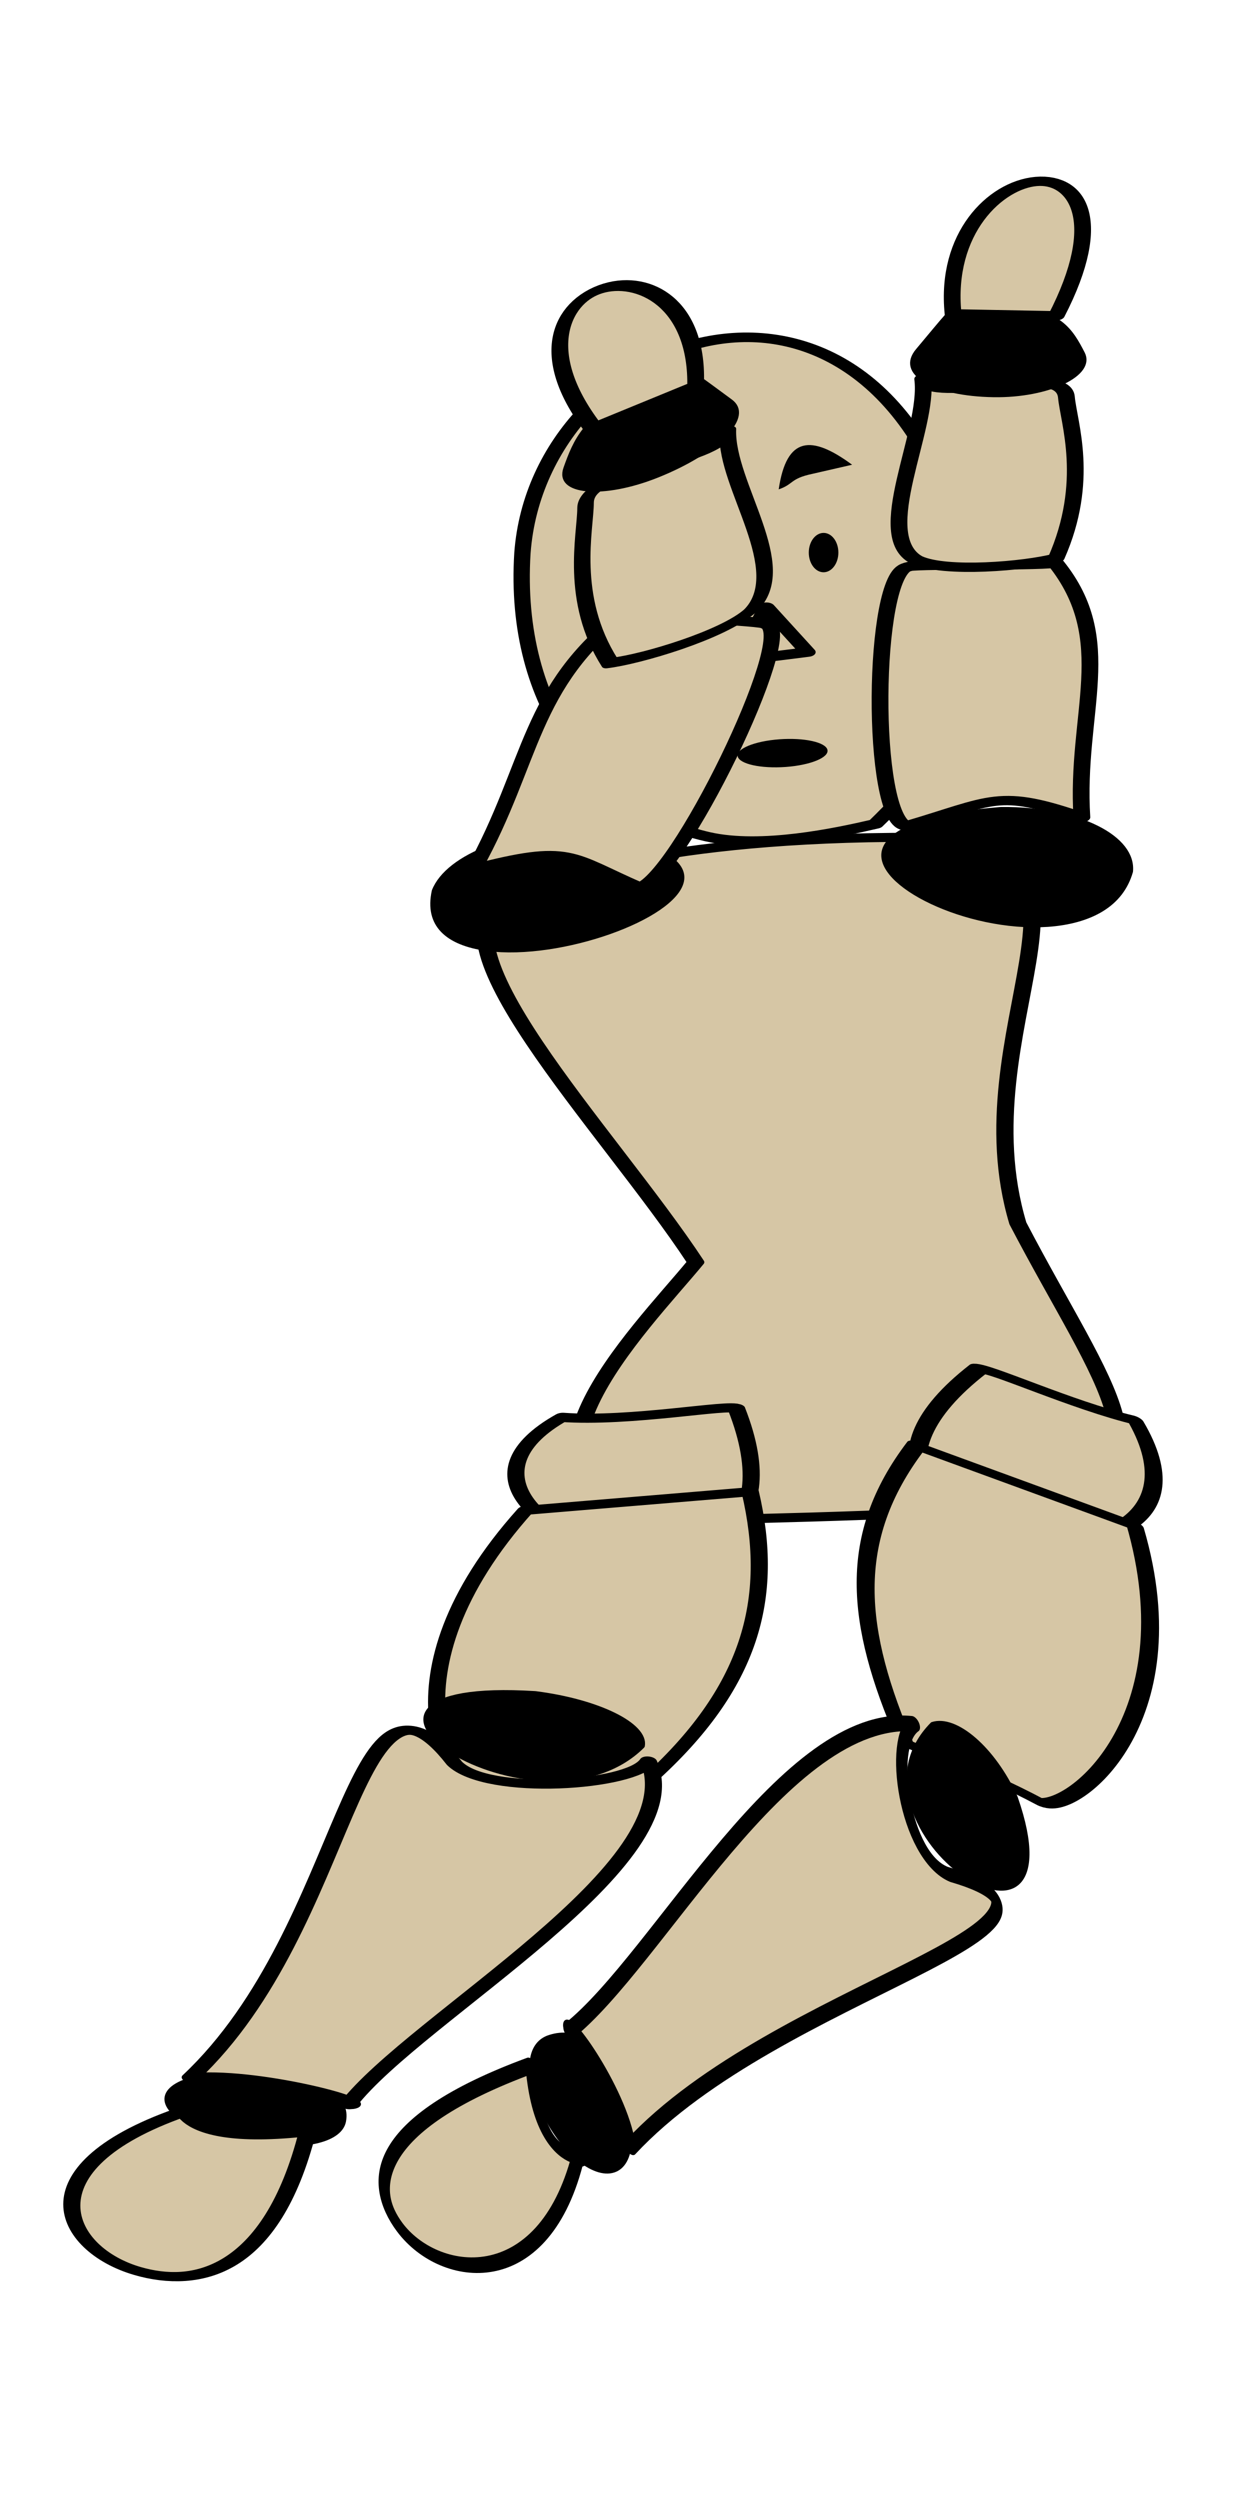
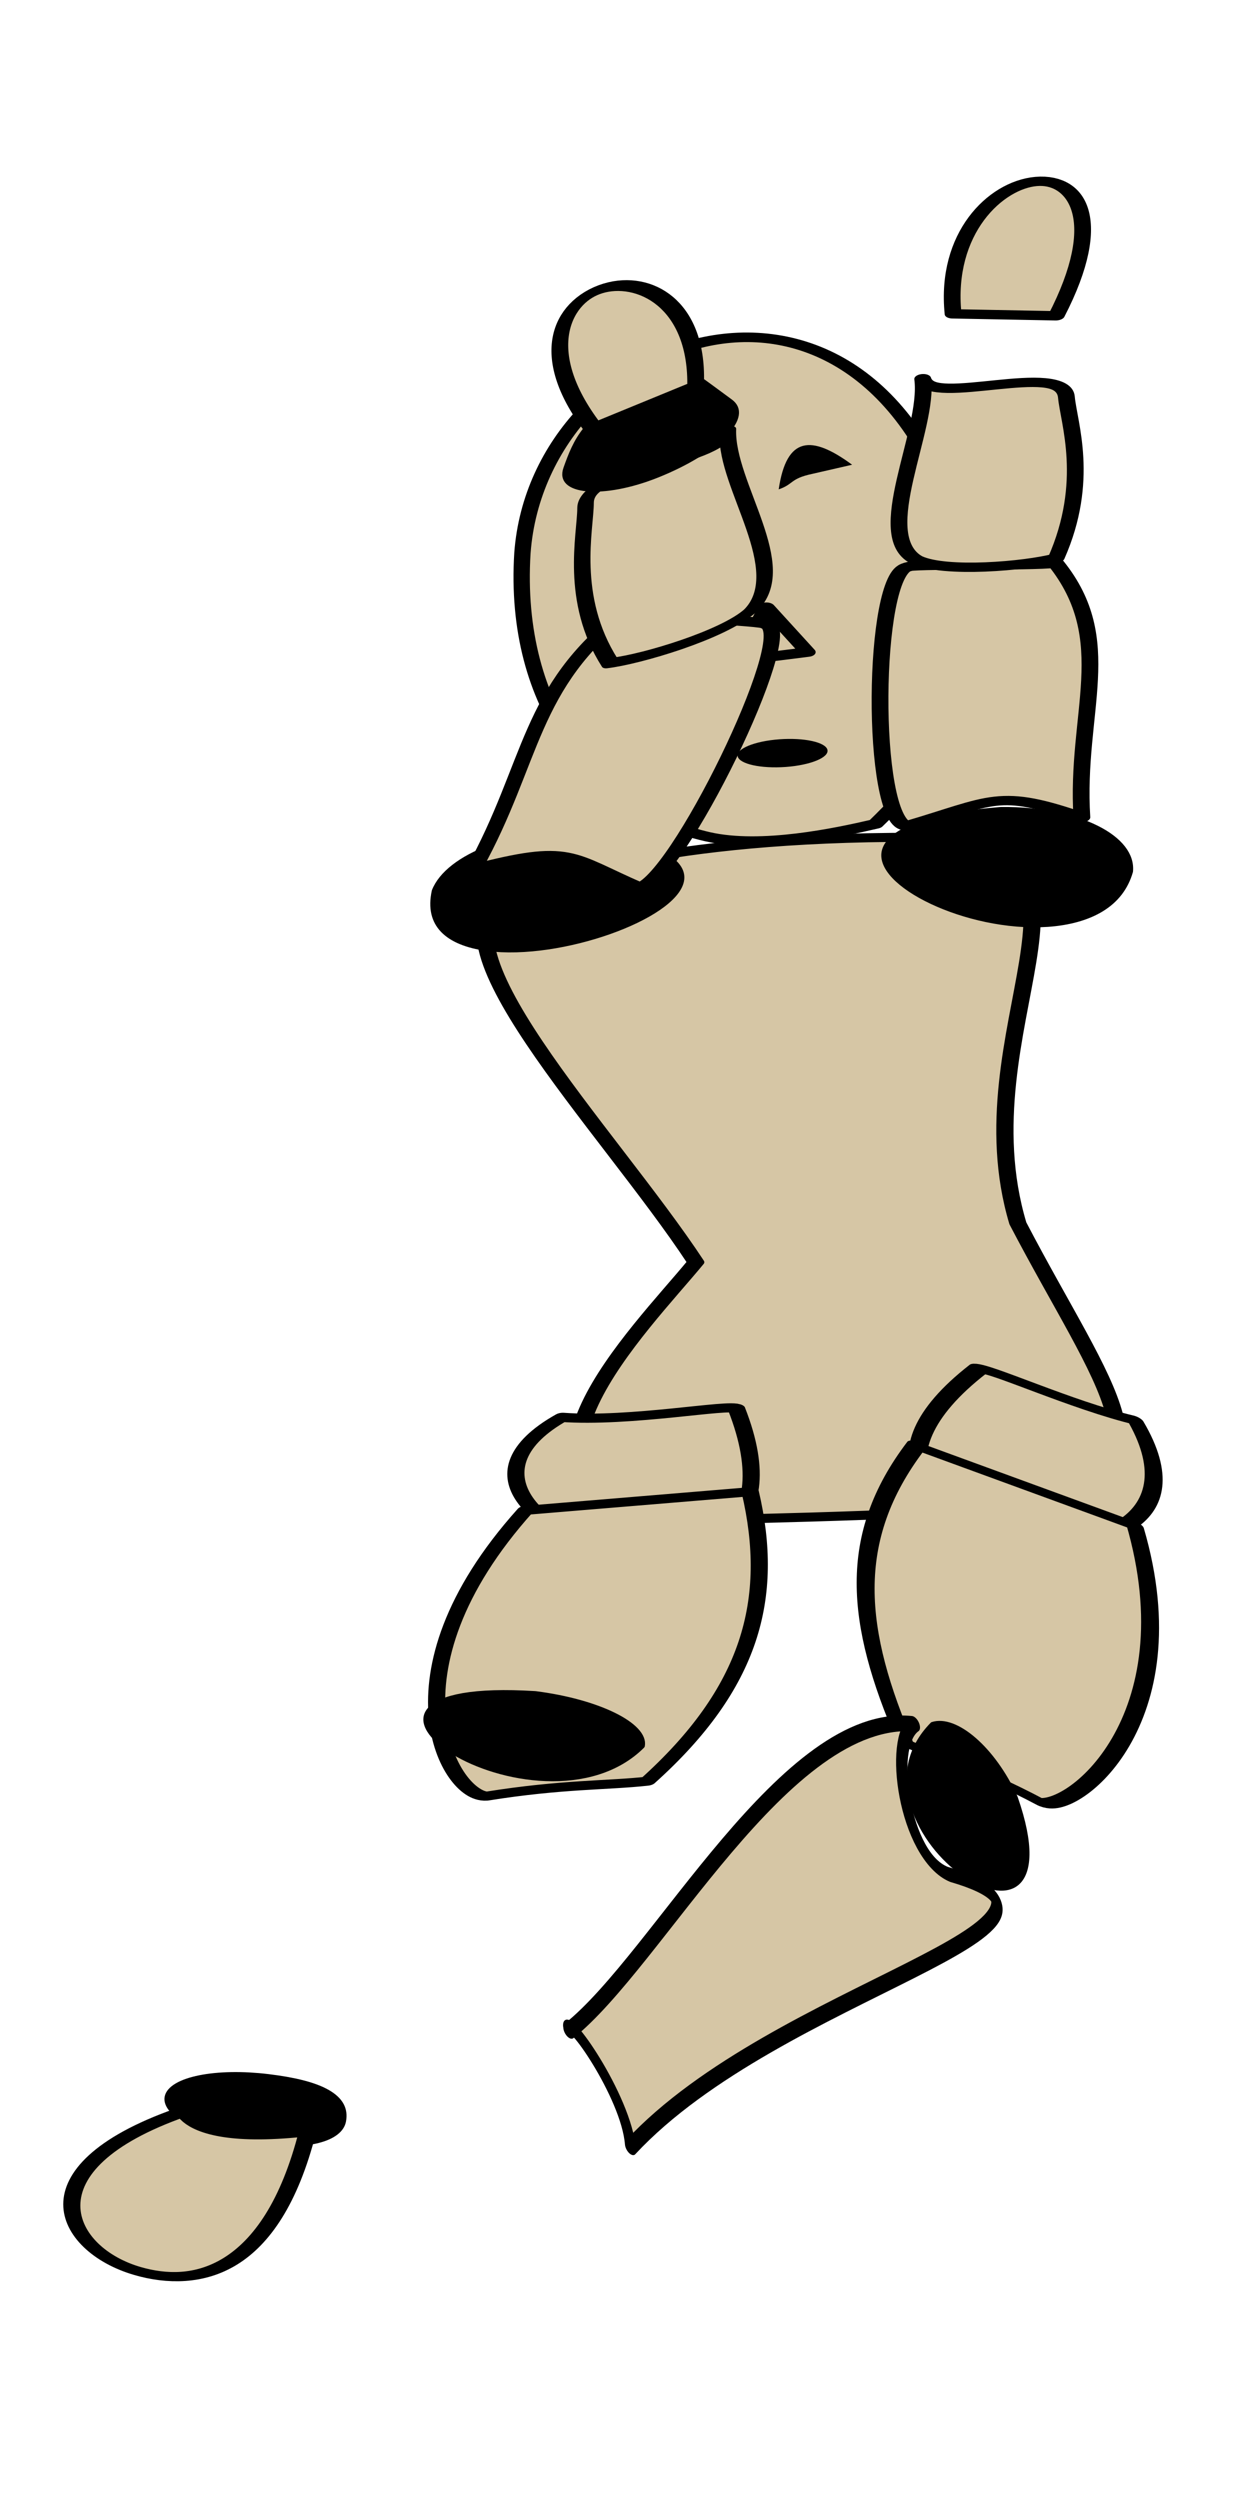
<svg xmlns="http://www.w3.org/2000/svg" xmlns:ns1="http://www.inkscape.org/namespaces/inkscape" xmlns:ns2="http://sodipodi.sourceforge.net/DTD/sodipodi-0.dtd" width="300" height="600" id="svg2" ns1:version="0.48.2 r9819" ns2:docname="figure-05.svg">
  <defs id="defs4" />
  <g ns1:label="Layer 1" ns1:groupmode="layer" id="layer1" transform="translate(0,-452.362)">
    <g id="g3088">
      <g id="g4734" transform="matrix(0.306,0.003,0,0.104,-307.083,870.979)" style="fill:#d6c6a5;fill-opacity:1;stroke:#000000;stroke-width:16.777;stroke-linecap:round;stroke-linejoin:round;stroke-miterlimit:4;stroke-opacity:1;stroke-dasharray:none">
        <g id="g4736" style="stroke-width:16.777">
          <g transform="translate(-12.817,-1733.685)" id="g4804" style="stroke-width:16.777">
            <g id="g3172" transform="matrix(0.641,0.008,0,0.948,328.278,-51.427)" style="stroke-width:21.522">
              <g id="g3223" transform="translate(0,28.32)">
                <g id="g4035" transform="matrix(0.784,0.003,0,0.904,296.692,364.367)" style="stroke-width:25.566">
                  <g ns1:transform-center-y="59.187148" ns1:transform-center-x="-39.409122" id="g4770" transform="matrix(1.006,-0.213,0.064,0.766,-97.186,539.119)" style="fill:#d6c6a5;fill-opacity:1;stroke:#000000;stroke-width:28.869;stroke-linecap:round;stroke-linejoin:round;stroke-miterlimit:4;stroke-opacity:1;stroke-dasharray:none">
                    <g style="stroke-width:28.869" transform="matrix(0.76,1.354,-0.312,0.76,1167.249,-2589.516)" ns1:transform-center-y="18.46795" ns1:transform-center-x="28.45489" id="g4776" />
                  </g>
                  <g id="g4123" transform="matrix(0.921,0.003,0,1.035,105.771,-222.279)" style="stroke-width:26.178">
                    <g style="stroke-width:24.803" transform="matrix(1.07,-7.0643106e-4,0,1.041,-117.476,-5.108)" id="g4083" />
                  </g>
                  <g id="g3923" transform="matrix(0.833,1.8390981e-5,0,0.834,2598.314,1386.208)" style="stroke-width:30.682">
                    <g style="fill:#d6c6a5;fill-opacity:1;stroke:#000000;stroke-width:27.104;stroke-linecap:round;stroke-linejoin:round;stroke-miterlimit:4;stroke-opacity:1;stroke-dasharray:none" transform="matrix(1.086,-0.027,0,1.18,-2993.755,175.671)" id="g4684">
                      <g style="stroke-width:27.104" id="g4635">
                        <g style="stroke-width:30.606" transform="matrix(0.988,0.369,-0.111,0.752,100.047,-2477.938)" id="g4553" ns1:transform-center-x="-14.707999" ns1:transform-center-y="67.709825">
                          <g id="g4559" ns1:transform-center-x="28.45489" ns1:transform-center-y="18.46795" transform="matrix(0.76,1.354,-0.312,0.76,1167.249,-2589.516)" style="stroke-width:30.606" />
                        </g>
                        <g id="g3983" transform="matrix(1.121,0,0,1.125,-328.956,305.297)" style="stroke-width:24.134">
                          <g id="g4001" transform="translate(93.443,-239.461)">
                            <g id="g3952">
                              <g id="g5059" transform="matrix(0.789,0,0,0.686,-2561.868,465.195)" style="fill:#d6c6a5;fill-opacity:1;stroke:#000000;stroke-width:32.806;stroke-linecap:round;stroke-linejoin:round;stroke-miterlimit:4;stroke-opacity:1;stroke-dasharray:none">
                                <g id="g3153" transform="matrix(1.277,0,0,1.277,4165.26,-187.213)" style="stroke-width:25.692">
                                  <g ns1:transform-center-y="29.597588" ns1:transform-center-x="42.787098" style="stroke-width:25.692" id="g5011" transform="matrix(0.683,-1.158,0.46,0.683,-874.227,-1250.474)">
                                    <g style="stroke-width:25.692" transform="matrix(0.338,1.493,-0.594,0.338,2818.36,-224.843)" ns1:transform-center-y="50.578682" ns1:transform-center-x="25.122153" id="g5013">
                                      <g id="g5021" transform="matrix(0.962,0.432,-0.172,0.962,674.129,-647.404)" ns1:transform-center-x="26.704465" ns1:transform-center-y="-22.499281" style="stroke-width:25.692">
                                        <g id="g5059-1" transform="matrix(0.616,-0.796,0.316,0.616,574.242,5178.828)" style="fill:#d6c6a5;fill-opacity:1;stroke:#000000;stroke-width:32.332;stroke-linecap:round;stroke-linejoin:round;stroke-miterlimit:4;stroke-opacity:1;stroke-dasharray:none">
                                          <g id="g3154" transform="matrix(1.219,0,0,1.219,-86.915,-43.383)" style="stroke-width:26.527">
                                            <g ns1:transform-center-y="29.597588" ns1:transform-center-x="42.787098" style="stroke-width:26.527" id="g5011-1" transform="matrix(0.683,-1.158,0.46,0.683,-874.227,-1250.474)">
                                              <g style="stroke-width:26.527" transform="matrix(0.338,1.493,-0.594,0.338,2818.36,-224.843)" ns1:transform-center-y="50.578682" ns1:transform-center-x="25.122153" id="g5013-6">
                                                <g id="g5021-6" transform="matrix(0.962,0.432,-0.172,0.962,674.129,-647.404)" ns1:transform-center-x="26.704465" ns1:transform-center-y="-22.499281" style="stroke-width:26.527">
                                                  <g id="g4191" transform="matrix(1.134,4.4231233e-5,1.7588088e-5,1.134,2339.042,-4825.433)" style="stroke-width:23.387">
                                                    <g style="fill:#d6c6a5;fill-opacity:1;stroke:#000000;stroke-width:24.273;stroke-linecap:round;stroke-linejoin:round;stroke-miterlimit:4;stroke-opacity:1;stroke-dasharray:none" transform="matrix(0.667,-0.861,0.43,0.837,-1051.798,9782.4)" id="g5261">
                                                      <g style="stroke-width:24.325" ns1:transform-center-x="39.202384" transform="matrix(-0.713,1.04,0.395,0.821,3082.044,-3600.095)" ns1:transform-center-y="0.43134239" id="g5347">
                                                        <g id="g5349" ns1:transform-center-x="18.571675" ns1:transform-center-y="28.952362" transform="matrix(-0.507,-1.214,0.549,-0.658,2236.083,937.308)" style="stroke-width:24.325">
                                                          <g id="g4269" transform="matrix(0.925,-2.1833173e-5,-2.4073257e-6,0.925,116.003,33.508)" style="stroke-width:26.3">
                                                            <g id="g5520" transform="matrix(-0.03,-1.506,-0.491,0.089,-8319.043,3390.826)" style="fill:#d6c6a5;fill-opacity:1;stroke:#000000;stroke-width:30.544;stroke-linecap:round;stroke-linejoin:round;stroke-miterlimit:4;stroke-opacity:1;stroke-dasharray:none">
                                                              <g id="g5210" style="stroke-width:30.544">
                                                                <g transform="translate(-669.122,-16308.813)" id="g5468" style="stroke-width:30.544">
                                                                  <g id="g3173" transform="matrix(1.431,0,0,1.427,-952.579,-508.964)" style="stroke-width:21.372">
                                                                    <g ns1:transform-center-y="48.670247" ns1:transform-center-x="21.840749" style="stroke-width:21.372" id="g5162" transform="matrix(0.219,-1.547,0.615,0.219,-596.772,739.194)">
                                                                      <g style="stroke-width:21.372" transform="matrix(0.338,1.493,-0.594,0.338,2818.36,-224.843)" ns1:transform-center-y="50.578682" ns1:transform-center-x="25.122153" id="g5164">
                                                                        <g id="g5172" transform="matrix(0.962,0.432,-0.172,0.962,674.129,-647.404)" ns1:transform-center-x="26.704465" ns1:transform-center-y="-22.499281" style="stroke-width:21.372" />
                                                                      </g>
                                                                    </g>
                                                                    <g id="g3998" transform="translate(-22.014,-104.419)">
                                                                      <g style="fill:#d6c6a5;fill-opacity:1;stroke:#000000;stroke-width:28.681;stroke-linecap:round;stroke-linejoin:round;stroke-miterlimit:4;stroke-opacity:1;stroke-dasharray:none" id="g4041" transform="matrix(0.565,0.764,-0.29,0.591,1693.117,-2979.224)">
                                                                        <g style="stroke-width:28.681" id="g3997">
                                                                          <g style="fill:#d6c6a5;fill-opacity:1;stroke:#000000;stroke-width:27.779;stroke-linecap:round;stroke-linejoin:round;stroke-miterlimit:4;stroke-opacity:1;stroke-dasharray:none" id="g3995" transform="matrix(1.032,3.514569e-5,1.3997347e-5,1.032,-409.145,-1275.615)">
                                                                            <g style="fill:#d6c6a5;fill-opacity:1;stroke:#000000;stroke-width:25.471;stroke-linecap:round;stroke-linejoin:round;stroke-miterlimit:4;stroke-opacity:1;stroke-dasharray:none" transform="matrix(0.808,-1.044,0.455,0.885,1532.29,5307.328)" id="g4025">
                                                                              <g style="fill:#d6c6a5;fill-opacity:1;stroke:#000000;stroke-width:27.505;stroke-linecap:round;stroke-linejoin:round;stroke-miterlimit:4;stroke-opacity:1;stroke-dasharray:none" id="g3906" transform="matrix(0.939,0.023,0,0.914,-861.379,-2615.835)">
                                                                                <path ns1:connector-curvature="0" id="path4806" d="m 1315.821,-1517.481 c 27.399,-642.575 592.556,-1007.082 746.306,-24.531 53.587,342.45 -15.202,562.59 -150.05,788.246 -63.451,26.798 -191.802,77.287 -283.449,44.303 -184.677,-66.468 -329.034,-359.304 -312.807,-808.018 z" style="fill:#d6c6a5;fill-opacity:1;stroke:#000000;stroke-width:27.505;stroke-linecap:round;stroke-linejoin:round;stroke-miterlimit:4;stroke-opacity:1;stroke-dasharray:none" ns2:nodetypes="cscsc" />
                                                                                <path ns1:connector-curvature="0" id="path4808" d="m 1727.97,-1372.084 c 0,0 -47.779,149.123 -38.346,150.313 9.433,1.19 107.386,-23.391 107.386,-23.391 z" style="fill:none;stroke:#000000;stroke-width:27.505;stroke-linecap:butt;stroke-linejoin:miter;stroke-miterlimit:4;stroke-opacity:1;stroke-dasharray:none" />
                                                                                <path ns1:transform-center-y="3.5168306" transform="matrix(5.679,-0.859,0.498,3.643,1227.068,-2853.43)" d="m 59.63,532.524 c 0,6.005 -5.968,10.874 -13.329,10.874 -7.361,0 -13.329,-4.868 -13.329,-10.874 0,-6.005 5.968,-10.874 13.329,-10.874 7.361,0 13.329,4.868 13.329,10.874 z" ns2:ry="10.873693" ns2:rx="13.329042" ns2:cy="532.52374" ns2:cx="46.300884" id="path4818" style="fill:#000000;fill-opacity:1;fill-rule:nonzero;stroke:#aa3232;stroke-width:0;stroke-linecap:round;stroke-linejoin:round;stroke-miterlimit:4;stroke-opacity:1;stroke-dasharray:none;stroke-dashoffset:0" ns2:type="arc" />
                                                                                <path transform="matrix(2.742,-0.068,0,7.351,1299.745,-1197.768)" d="m 109.234,-37.898 c 0,4.254 -4.075,7.702 -9.103,7.702 -5.027,0 -9.103,-3.448 -9.103,-7.702 0,-4.254 4.075,-7.702 9.103,-7.702 5.027,0 9.103,3.448 9.103,7.702 z" ns2:ry="7.7023935" ns2:rx="9.102829" ns2:cy="-37.89822" ns2:cx="100.13111" id="path3219" style="fill:#000000;fill-opacity:1;fill-rule:nonzero;stroke:#aa3232;stroke-width:0;stroke-linecap:round;stroke-linejoin:round;stroke-miterlimit:4;stroke-opacity:1;stroke-dasharray:none;stroke-dashoffset:0" ns2:type="arc" />
-                                                                                 <path ns2:type="arc" style="fill:#000000;fill-opacity:1;fill-rule:nonzero;stroke:#aa3232;stroke-width:0;stroke-linecap:round;stroke-linejoin:round;stroke-miterlimit:4;stroke-opacity:1;stroke-dasharray:none;stroke-dashoffset:0" id="path3221" ns2:cx="100.13111" ns2:cy="-37.89822" ns2:rx="9.102829" ns2:ry="7.7023935" d="m 109.234,-37.898 c 0,4.254 -4.075,7.702 -9.103,7.702 -5.027,0 -9.103,-3.448 -9.103,-7.702 0,-4.254 4.075,-7.702 9.103,-7.702 5.027,0 9.103,3.448 9.103,7.702 z" transform="matrix(2.742,-0.068,0,7.351,1549.317,-1246.469)" />
                                                                                <path style="fill:#000000;fill-opacity:1;stroke:#000000;stroke-width:0;stroke-linecap:butt;stroke-linejoin:miter;stroke-miterlimit:4;stroke-opacity:1;stroke-dasharray:none" d="m 1476.392,-1689.35 c 52.672,-122.934 93.555,-146.004 128.835,-7.497 -26.504,1.395 -22.752,-18.094 -60.926,-8.094 z" id="path3263" ns1:connector-curvature="0" ns2:nodetypes="cccc" />
                                                                                <path ns2:nodetypes="cccc" ns1:connector-curvature="0" id="path4033" d="m 1871.792,-1785.847 c -68.342,-83.836 -110.685,-80.017 -123.785,74.121 25.443,-15.388 18.987,-31.58 56.817,-46.135 z" style="fill:#000000;fill-opacity:1;stroke:#000000;stroke-width:0;stroke-linecap:butt;stroke-linejoin:miter;stroke-miterlimit:4;stroke-opacity:1;stroke-dasharray:none" ns1:transform-center-y="6.3905807" ns1:transform-center-x="-3.5207137" />
                                                                              </g>
                                                                            </g>
                                                                          </g>
                                                                        </g>
                                                                      </g>
                                                                      <path ns2:nodetypes="ssccsccs" ns1:connector-curvature="0" id="path5112" d="m 1886.381,-2498.28 c -304.567,6.263 -430.829,107.513 -470.835,137.827 -118.757,89.989 120.277,549.522 230.127,865.911 -69.146,160.345 -263.57,525.491 -45.723,611.231 135.977,-6.475 397.504,-15.838 468.189,-43.146 182.437,-70.48 85.553,-267.43 -22.673,-660.37 -72.89,-458.87 135.014,-882.465 -95.603,-911.454 -21.915,-0.475 -43.179,-0.417 -63.483,0 z" style="fill:#d6c6a5;fill-opacity:1;stroke:#000000;stroke-width:21.372;stroke-linecap:round;stroke-linejoin:round;stroke-miterlimit:4;stroke-opacity:1;stroke-dasharray:none" />
                                                                      <g ns1:transform-center-x="-7.00889" style="stroke-width:21.372" transform="matrix(-0.927,-0.117,0.216,-1.051,2978.693,-5112.885)" ns1:transform-center-y="-37.011876" id="g5128">
                                                                        <g style="stroke-width:21.372" id="g5130" transform="translate(-323.015,-2268.881)">
                                                                          <path transform="matrix(1.182,0,0,0.849,-266.399,-161.592)" style="fill:#000000;fill-opacity:1;stroke:#000000;stroke-width:21.335;stroke-linecap:round;stroke-linejoin:round;stroke-miterlimit:4;stroke-dasharray:none;stroke-dashoffset:0" d="m 1465.193,-359.268 c 0,92.431 -62.206,167.36 -138.941,167.36 -313.174,-58.396 111.877,-534.19 138.941,-167.36 z" id="path5132" ns1:connector-curvature="0" ns2:nodetypes="ccc" />
                                                                          <path ns1:connector-curvature="0" id="path5134" d="m 1209.998,-430.143 c 108.78,57.2 111.721,84.507 223.896,15.947 -22.427,242.941 22.822,406.656 -66.679,585.211 -31.683,-6.854 -188.731,1.321 -189.465,-6.315 -45.127,-12.351 -14.848,-581.368 32.248,-594.843 z" style="fill:#d6c6a5;fill-opacity:1;stroke:#000000;stroke-width:21.372;stroke-linecap:round;stroke-linejoin:round;stroke-miterlimit:4;stroke-opacity:1;stroke-dasharray:none" ns2:nodetypes="ccccc" />
                                                                        </g>
                                                                        <g id="g5136" transform="matrix(0.864,-0.77,0.309,0.882,-143.604,-1374.761)" ns1:transform-center-x="-21.296077" style="stroke-width:21.372" ns1:transform-center-y="-10.375">
                                                                          <g style="stroke-width:21.012" transform="matrix(1.002,0.012,0.005,1.033,-40.571,-92.245)" id="g5138">
                                                                            <path ns2:nodetypes="cccsc" style="fill:#d6c6a5;fill-opacity:1;stroke:#000000;stroke-width:21.012;stroke-linecap:round;stroke-linejoin:round;stroke-miterlimit:4;stroke-opacity:1;stroke-dasharray:none" d="m 1144.161,670.108 c 15.548,-117.631 -45.949,-359.365 15.703,-416.355 38.262,-30.631 140.107,-16.285 178.932,1.842 33.641,176.39 -1.685,311.219 -7.983,369.878 -8.955,83.411 -171.736,-20.002 -186.652,44.635 z" id="path5140" ns1:connector-curvature="0" />
                                                                            <path ns2:nodetypes="sssss" id="path5142" d="m 929.051,810.3 c -13.714,53.002 -27.715,103.237 -76.461,103.003 -48.831,-0.234 -24.794,63.28 -73.472,-92.777 -16.793,-53.838 19.132,-99.862 73.472,-103.003 48.803,-2.821 89.252,43.34 76.461,92.777 z" style="fill:#000000;fill-opacity:1;stroke:#000000;stroke-width:18.837;stroke-linecap:round;stroke-linejoin:round;stroke-miterlimit:4;stroke-dasharray:none;stroke-dashoffset:0" transform="matrix(1.286,0,0,0.968,141.647,-58.955)" ns1:connector-curvature="0" />
                                                                          </g>
                                                                          <path ns1:connector-curvature="0" id="path5144" d="m 1137.476,748.188 c -42.254,372.031 235.993,437.41 132.625,-6.315 z" style="fill:#d6c6a5;fill-opacity:1;stroke:#000000;stroke-width:21.372;stroke-linecap:round;stroke-linejoin:round;stroke-miterlimit:4;stroke-opacity:1;stroke-dasharray:none" ns2:nodetypes="ccc" />
                                                                        </g>
                                                                      </g>
                                                                      <g style="stroke-width:24.133" transform="matrix(0.893,0.766,-0.232,0.679,413.265,-3268.063)" id="g5146" ns1:transform-center-x="28.610796" ns1:transform-center-y="45.114771">
                                                                        <path ns1:connector-curvature="0" style="fill:#d6c6a5;fill-opacity:1;stroke:#000000;stroke-width:24.133;stroke-linecap:round;stroke-linejoin:round;stroke-miterlimit:4;stroke-dasharray:none;stroke-dashoffset:0" d="m 1970.385,760.452 c -121.394,759.403 476.042,346.841 204.659,-53.131 -77.884,36.799 -198.578,34.68 -204.659,53.131 z" id="path5148" ns2:nodetypes="ccc" />
                                                                        <path ns1:connector-curvature="0" id="path5150" d="m 2249.085,991.244 -291.579,50.731 c -10.759,333.589 62.597,561.144 197.126,810.859 46.437,0.977 98.985,-17.736 186.878,-4.631 41.728,-4.016 106.063,-401.105 -92.425,-856.959 z" style="fill:#d6c6a5;fill-opacity:1;stroke:#000000;stroke-width:24.133;stroke-linecap:round;stroke-linejoin:round;stroke-miterlimit:4;stroke-opacity:1;stroke-dasharray:none" ns2:nodetypes="ccccc" />
                                                                        <g id="g5152" ns1:transform-center-x="28.45489" ns1:transform-center-y="18.46795" transform="matrix(0.76,1.354,-0.312,0.76,1167.249,-2589.516)" style="stroke-width:24.133">
                                                                          <path ns2:nodetypes="ccc" id="path5154" d="m 2131.455,1953.898 c 91.513,333.766 406.125,-61.767 126.31,-110.521 -69.759,0 -126.31,49.482 -126.31,110.521 z" style="fill:#000000;fill-opacity:1;stroke:#000000;stroke-width:24.133;stroke-linecap:round;stroke-linejoin:round;stroke-miterlimit:4;stroke-dasharray:none;stroke-dashoffset:0" ns1:connector-curvature="0" />
-                                                                           <path ns2:nodetypes="sssss" id="path5156" d="m 2393.131,3206.154 c 0,52.319 31.282,89.784 88.833,89.784 57.551,0 104.206,-42.413 104.206,-94.732 0,-52.319 -46.66,-93.66 -104.206,-94.732 -57.551,-1.073 -88.833,24.986 -88.833,99.68 z" style="fill:#000000;fill-opacity:1;stroke:#000000;stroke-width:24.133;stroke-linecap:round;stroke-linejoin:round;stroke-miterlimit:4;stroke-dasharray:none;stroke-dashoffset:0" ns1:connector-curvature="0" />
                                                                          <path ns2:nodetypes="ccccc" style="fill:#d6c6a5;fill-opacity:1;stroke:#000000;stroke-width:24.133;stroke-linecap:round;stroke-linejoin:round;stroke-miterlimit:4;stroke-opacity:1;stroke-dasharray:none" d="m 2384.246,3154.044 c -32.446,-12.94 113.568,-66.1 186.649,-19.32 -152.957,-522.956 -88.858,-1414.309 -235.091,-1055.204 -44.623,86.278 -208.12,-0.171 -221.651,-82.27 -74.134,292.543 211.392,865.733 270.094,1156.794 z" id="path5158" ns1:connector-curvature="0" />
-                                                                           <path ns2:nodetypes="ccsc" style="fill:#d6c6a5;fill-opacity:1;stroke:#000000;stroke-width:24.133;stroke-linecap:round;stroke-linejoin:round;stroke-miterlimit:4;stroke-opacity:1;stroke-dasharray:none" d="m 2414.835,3282.375 c 170.393,112.554 145.367,-82.517 149.55,-7.793 170.05,231.278 104.128,460.277 15.255,496.253 -69.658,28.198 -153.941,-41.777 -164.805,-488.46 z" id="path5160" ns1:connector-curvature="0" />
                                                                        </g>
                                                                      </g>
                                                                      <g style="fill:#d6c6a5;fill-opacity:1;stroke:#000000;stroke-width:21.372;stroke-linecap:round;stroke-linejoin:round;stroke-miterlimit:4;stroke-opacity:1;stroke-dasharray:none" transform="matrix(0.992,-0.195,0.078,0.992,-179.225,-1588.628)" id="g5166">
                                                                        <path ns2:nodetypes="ccc" id="path5168" d="m 1827.963,803.356 c 78.399,630.048 -470.324,182.23 -216.715,-22.156 83.468,28.385 210.198,7.923 216.715,22.156 z" style="fill:#d6c6a5;fill-opacity:1;stroke:#000000;stroke-width:21.372;stroke-linecap:round;stroke-linejoin:round;stroke-miterlimit:4;stroke-dasharray:none;stroke-dashoffset:0" ns1:connector-curvature="0" />
                                                                        <path ns2:nodetypes="ccccc" style="fill:#d6c6a5;fill-opacity:1;stroke:#000000;stroke-width:21.372;stroke-linecap:round;stroke-linejoin:round;stroke-miterlimit:4;stroke-opacity:1;stroke-dasharray:none" d="m 1549.453,990.627 280.302,10.386 c 11.53,257.321 -34.901,461.596 -179.077,654.219 -49.767,0.754 -106.082,-13.681 -200.277,-3.572 -44.72,-3.098 -113.667,-309.4 99.052,-661.033 z" id="path5170" ns1:connector-curvature="0" />
                                                                      </g>
                                                                      <path transform="matrix(0.988,0.24,-0.096,0.988,84.372,-2468.076)" ns1:connector-curvature="0" style="fill:#000000;fill-opacity:1;stroke:#000000;stroke-width:21.372;stroke-linecap:round;stroke-linejoin:round;stroke-miterlimit:4;stroke-opacity:1;stroke-dasharray:none;stroke-dashoffset:0" d="m 1675.517,1733.19 c -98.074,257.457 -435.244,-47.645 -135.366,-85.253 74.761,0 135.366,38.169 135.366,85.253 z" id="path5174" ns2:nodetypes="ccc" />
                                                                      <path transform="matrix(0.988,0.24,-0.096,0.988,84.372,-2468.076)" ns1:connector-curvature="0" style="fill:#000000;fill-opacity:1;stroke:#000000;stroke-width:21.372;stroke-linecap:round;stroke-linejoin:round;stroke-miterlimit:4;stroke-opacity:1;stroke-dasharray:none;stroke-dashoffset:0" d="m 1395.08,2699.144 c 0,40.358 -33.525,69.257 -95.203,69.257 -61.678,0 -111.677,-32.716 -111.677,-73.074 0,-40.358 50.006,-72.246 111.677,-73.074 61.678,-0.827 95.203,19.274 95.203,76.89 z" id="path5176" ns2:nodetypes="sssss" />
-                                                                       <path transform="matrix(0.988,0.24,-0.096,0.988,84.372,-2468.076)" ns1:connector-curvature="0" id="path5178" d="m 1404.601,2658.947 c 34.773,-9.981 -121.711,-50.988 -200.031,-14.903 163.924,-403.393 95.229,-1090.956 251.947,-813.953 47.823,66.552 223.042,-0.132 237.543,-63.461 79.449,225.659 -226.549,667.801 -289.459,892.317 z" style="fill:#d6c6a5;fill-opacity:1;stroke:#000000;stroke-width:21.372;stroke-linecap:round;stroke-linejoin:round;stroke-miterlimit:4;stroke-opacity:1;stroke-dasharray:none" ns2:nodetypes="ccccc" />
                                                                      <path ns2:nodetypes="ccsc" style="fill:#d6c6a5;fill-opacity:1;stroke:#000000;stroke-width:21.372;stroke-linecap:round;stroke-linejoin:round;stroke-miterlimit:4;stroke-opacity:1;stroke-dasharray:none" d="m 1138.769,4788.813 c -182.61,86.821 -155.79,-63.651 -160.272,-6.011 -182.242,178.401 -111.594,355.044 -16.349,382.795 74.653,21.751 164.978,-32.226 176.622,-376.784 z" id="path5180" ns1:connector-curvature="0" transform="matrix(0.988,0.24,-0.096,0.988,501.14,-4445.077)" />
                                                                      <g style="stroke-width:21.417" ns1:transform-center-x="39.202384" transform="matrix(-0.713,1.04,0.395,0.821,3111.136,-3577.028)" ns1:transform-center-y="0.43134239" id="g5114">
                                                                        <g id="g5116" ns1:transform-center-x="18.571675" ns1:transform-center-y="28.952362" transform="matrix(-0.507,-1.214,0.549,-0.658,2236.083,937.308)" style="stroke-width:21.417">
                                                                          <g id="g5461" ns1:transform-center-x="-1.2917898" transform="matrix(-0.02,-1.484,0.671,-0.204,1598.813,1409.736)" style="stroke-width:21.417" ns1:transform-center-y="-37.004829">
                                                                            <path ns2:nodetypes="ccc" ns1:connector-curvature="0" id="path5118" d="m 1465.193,-359.268 c 0,92.431 -62.206,167.36 -138.941,167.36 -313.174,-58.396 111.877,-534.19 138.941,-167.36 z" style="fill:#000000;fill-opacity:1;stroke:#000000;stroke-width:21.38;stroke-linecap:round;stroke-linejoin:round;stroke-miterlimit:4;stroke-dasharray:none;stroke-dashoffset:0" transform="matrix(1.182,0,0,0.849,-266.399,-161.592)" />
                                                                            <path ns2:nodetypes="ccccc" style="fill:#d6c6a5;fill-opacity:1;stroke:#000000;stroke-width:21.417;stroke-linecap:round;stroke-linejoin:round;stroke-miterlimit:4;stroke-opacity:1;stroke-dasharray:none" d="m 1181.666,-357.297 c 108.78,57.2 111.721,84.507 223.896,15.947 -22.427,242.941 22.822,406.656 -66.679,585.211 -31.683,-6.854 -188.731,1.321 -189.465,-6.315 -45.127,-12.351 -14.848,-581.368 32.248,-594.843 z" id="path5120" ns1:connector-curvature="0" />
                                                                            <path ns2:nodetypes="cccsc" style="fill:#d6c6a5;fill-opacity:1;stroke:#000000;stroke-width:21.417;stroke-linecap:round;stroke-linejoin:round;stroke-miterlimit:4;stroke-opacity:1;stroke-dasharray:none" d="m 1144.161,670.108 c 15.548,-117.631 -45.949,-359.365 15.703,-416.355 38.262,-30.631 140.107,-16.285 178.932,1.842 33.641,176.39 -1.685,311.219 -7.983,369.878 -8.955,83.411 -171.736,-20.002 -186.652,44.635 z" id="path5122" ns1:connector-curvature="0" />
-                                                                             <path ns2:nodetypes="sssss" id="path5124" d="m 929.051,810.3 c -13.714,53.002 -27.715,103.237 -76.461,103.003 -48.831,-0.234 -24.794,63.28 -73.472,-92.777 -16.793,-53.838 19.132,-99.862 73.472,-103.003 48.803,-2.821 89.252,43.34 76.461,92.777 z" style="fill:#000000;fill-opacity:1;stroke:#000000;stroke-width:19.2;stroke-linecap:round;stroke-linejoin:round;stroke-miterlimit:4;stroke-dasharray:none;stroke-dashoffset:0" transform="matrix(1.286,0,0,0.968,141.647,-58.955)" ns1:connector-curvature="0" />
                                                                            <path ns2:nodetypes="ccc" style="fill:#d6c6a5;fill-opacity:1;stroke:#000000;stroke-width:21.417;stroke-linecap:round;stroke-linejoin:round;stroke-miterlimit:4;stroke-opacity:1;stroke-dasharray:none" d="m 1174.68,818.57 c -42.254,372.031 235.993,437.41 132.625,-6.315 z" id="path5126" ns1:connector-curvature="0" />
                                                                          </g>
                                                                        </g>
                                                                      </g>
                                                                    </g>
                                                                  </g>
                                                                </g>
                                                              </g>
                                                            </g>
                                                          </g>
                                                        </g>
                                                      </g>
                                                    </g>
                                                  </g>
                                                </g>
                                              </g>
                                            </g>
                                          </g>
                                        </g>
                                      </g>
                                    </g>
                                  </g>
                                </g>
                              </g>
                            </g>
                          </g>
                        </g>
                      </g>
                    </g>
                  </g>
                </g>
              </g>
            </g>
          </g>
        </g>
      </g>
    </g>
  </g>
</svg>